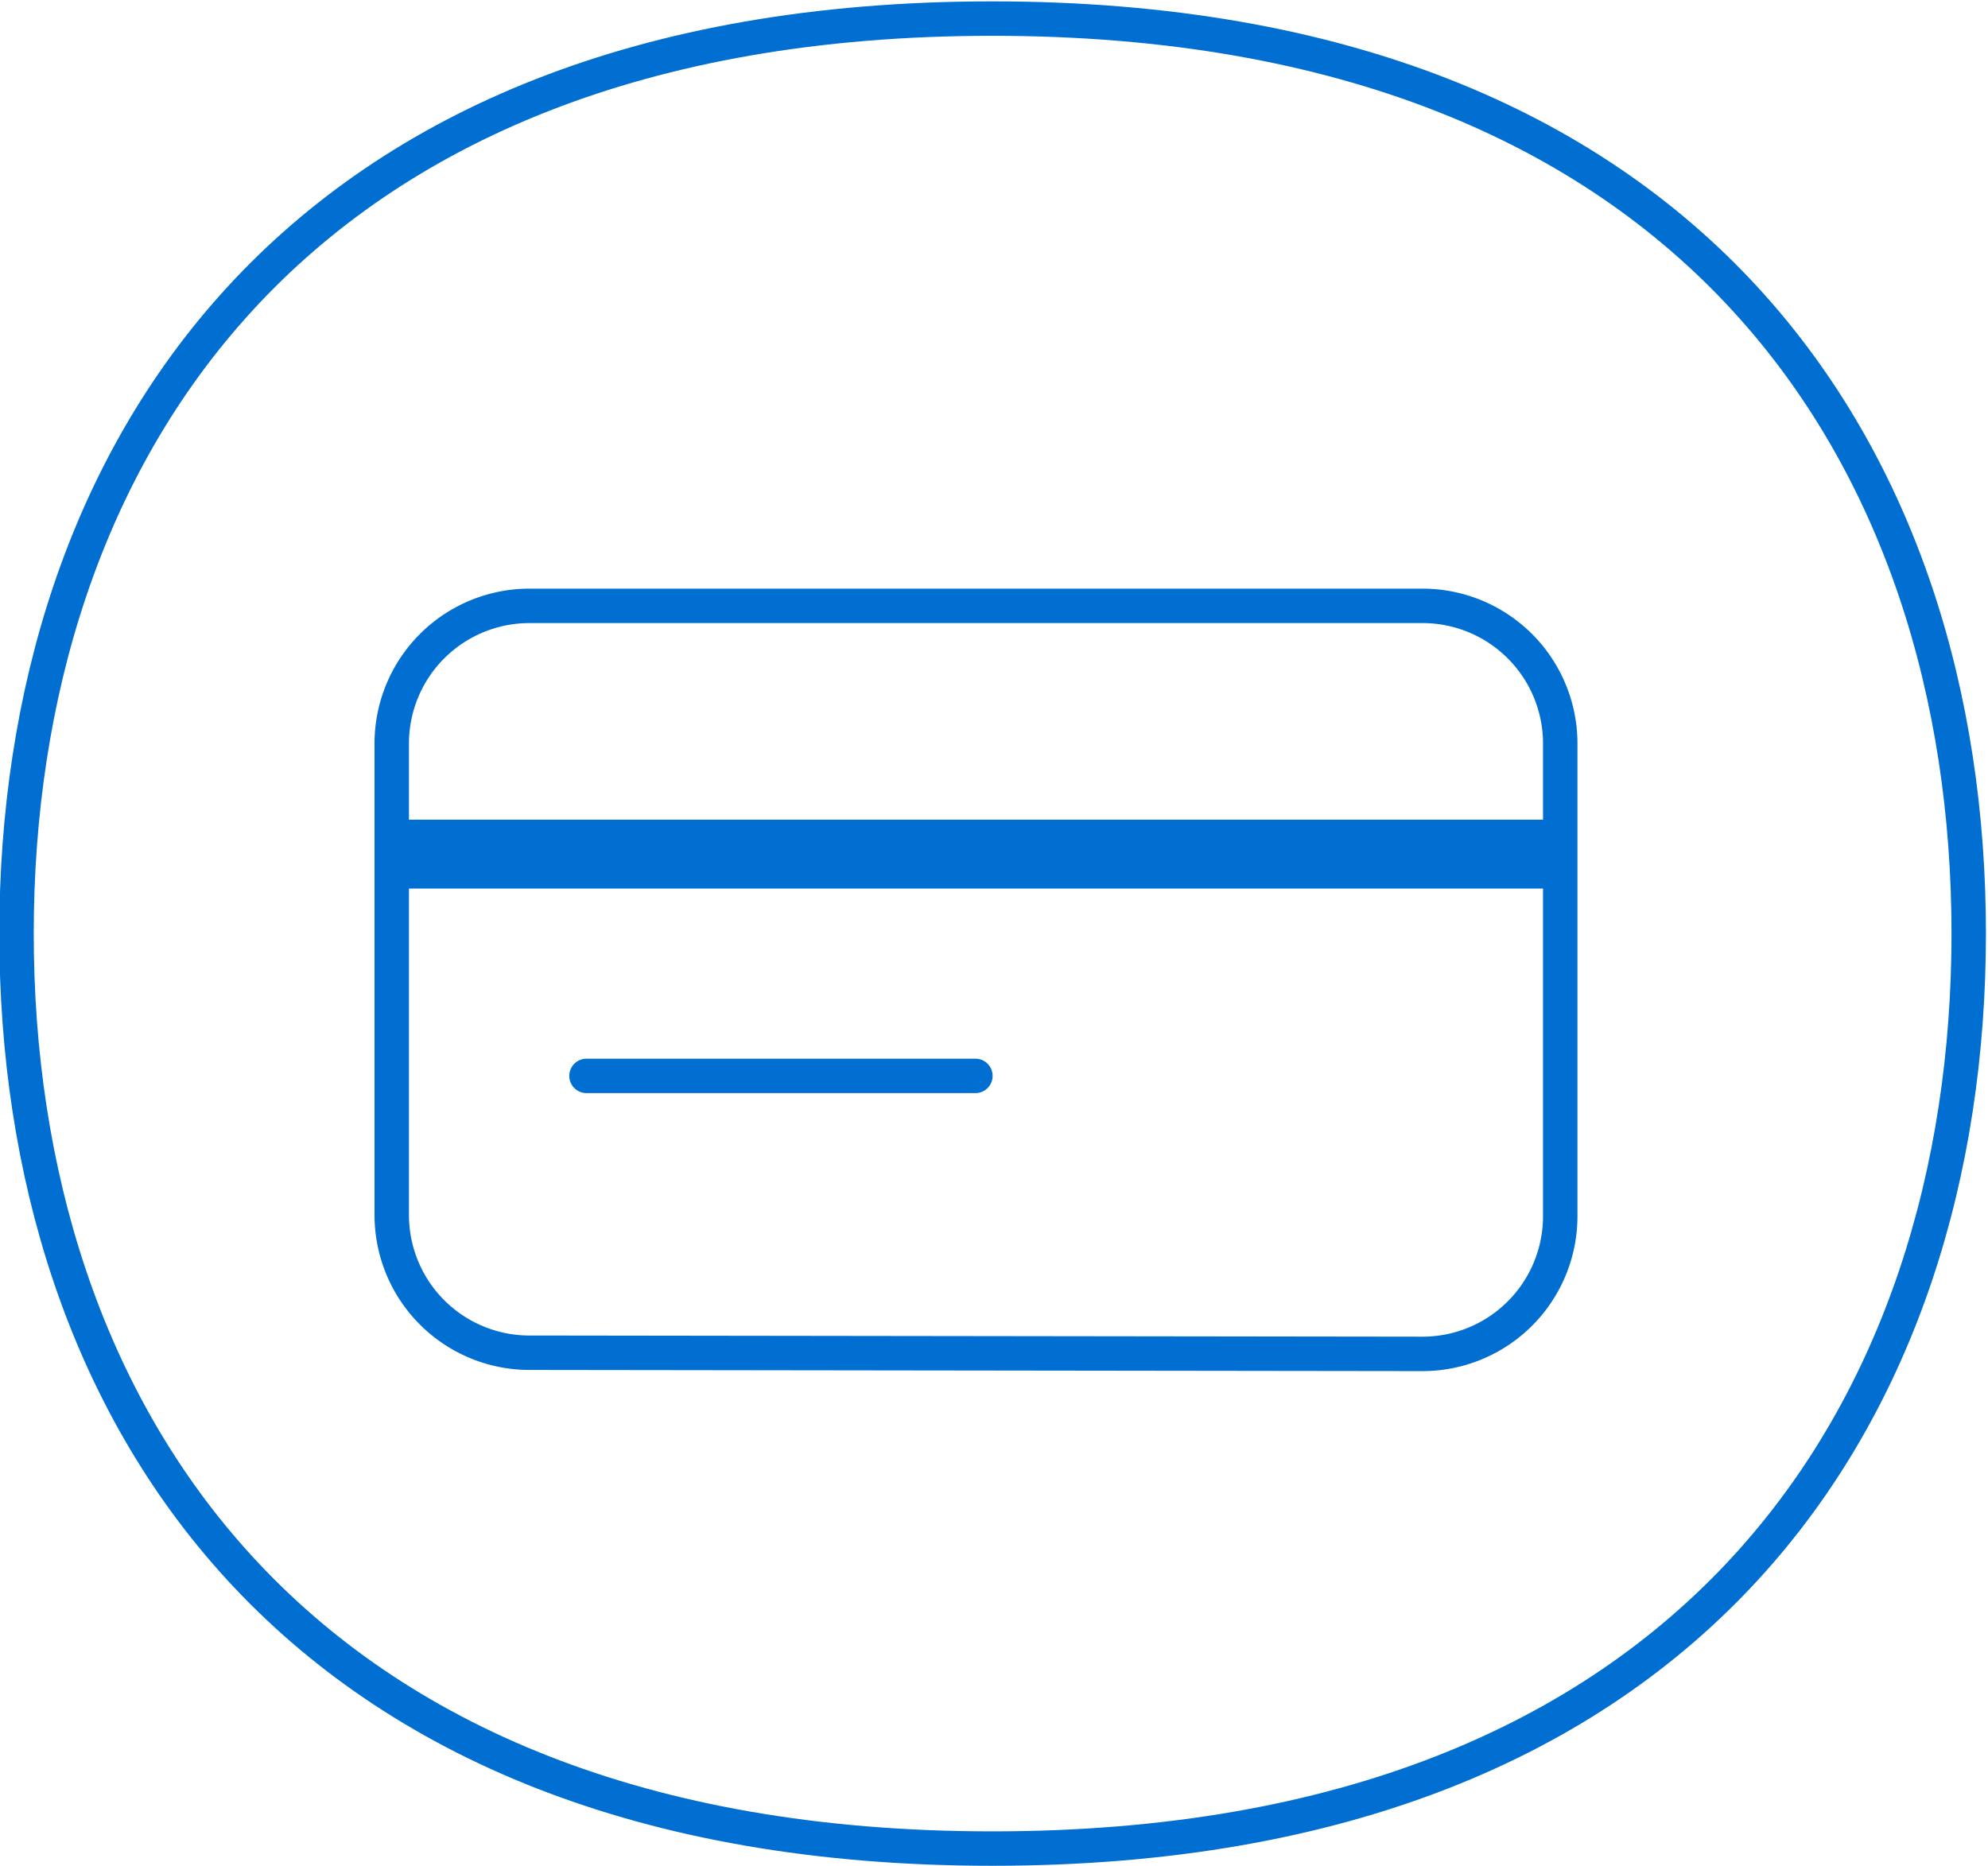
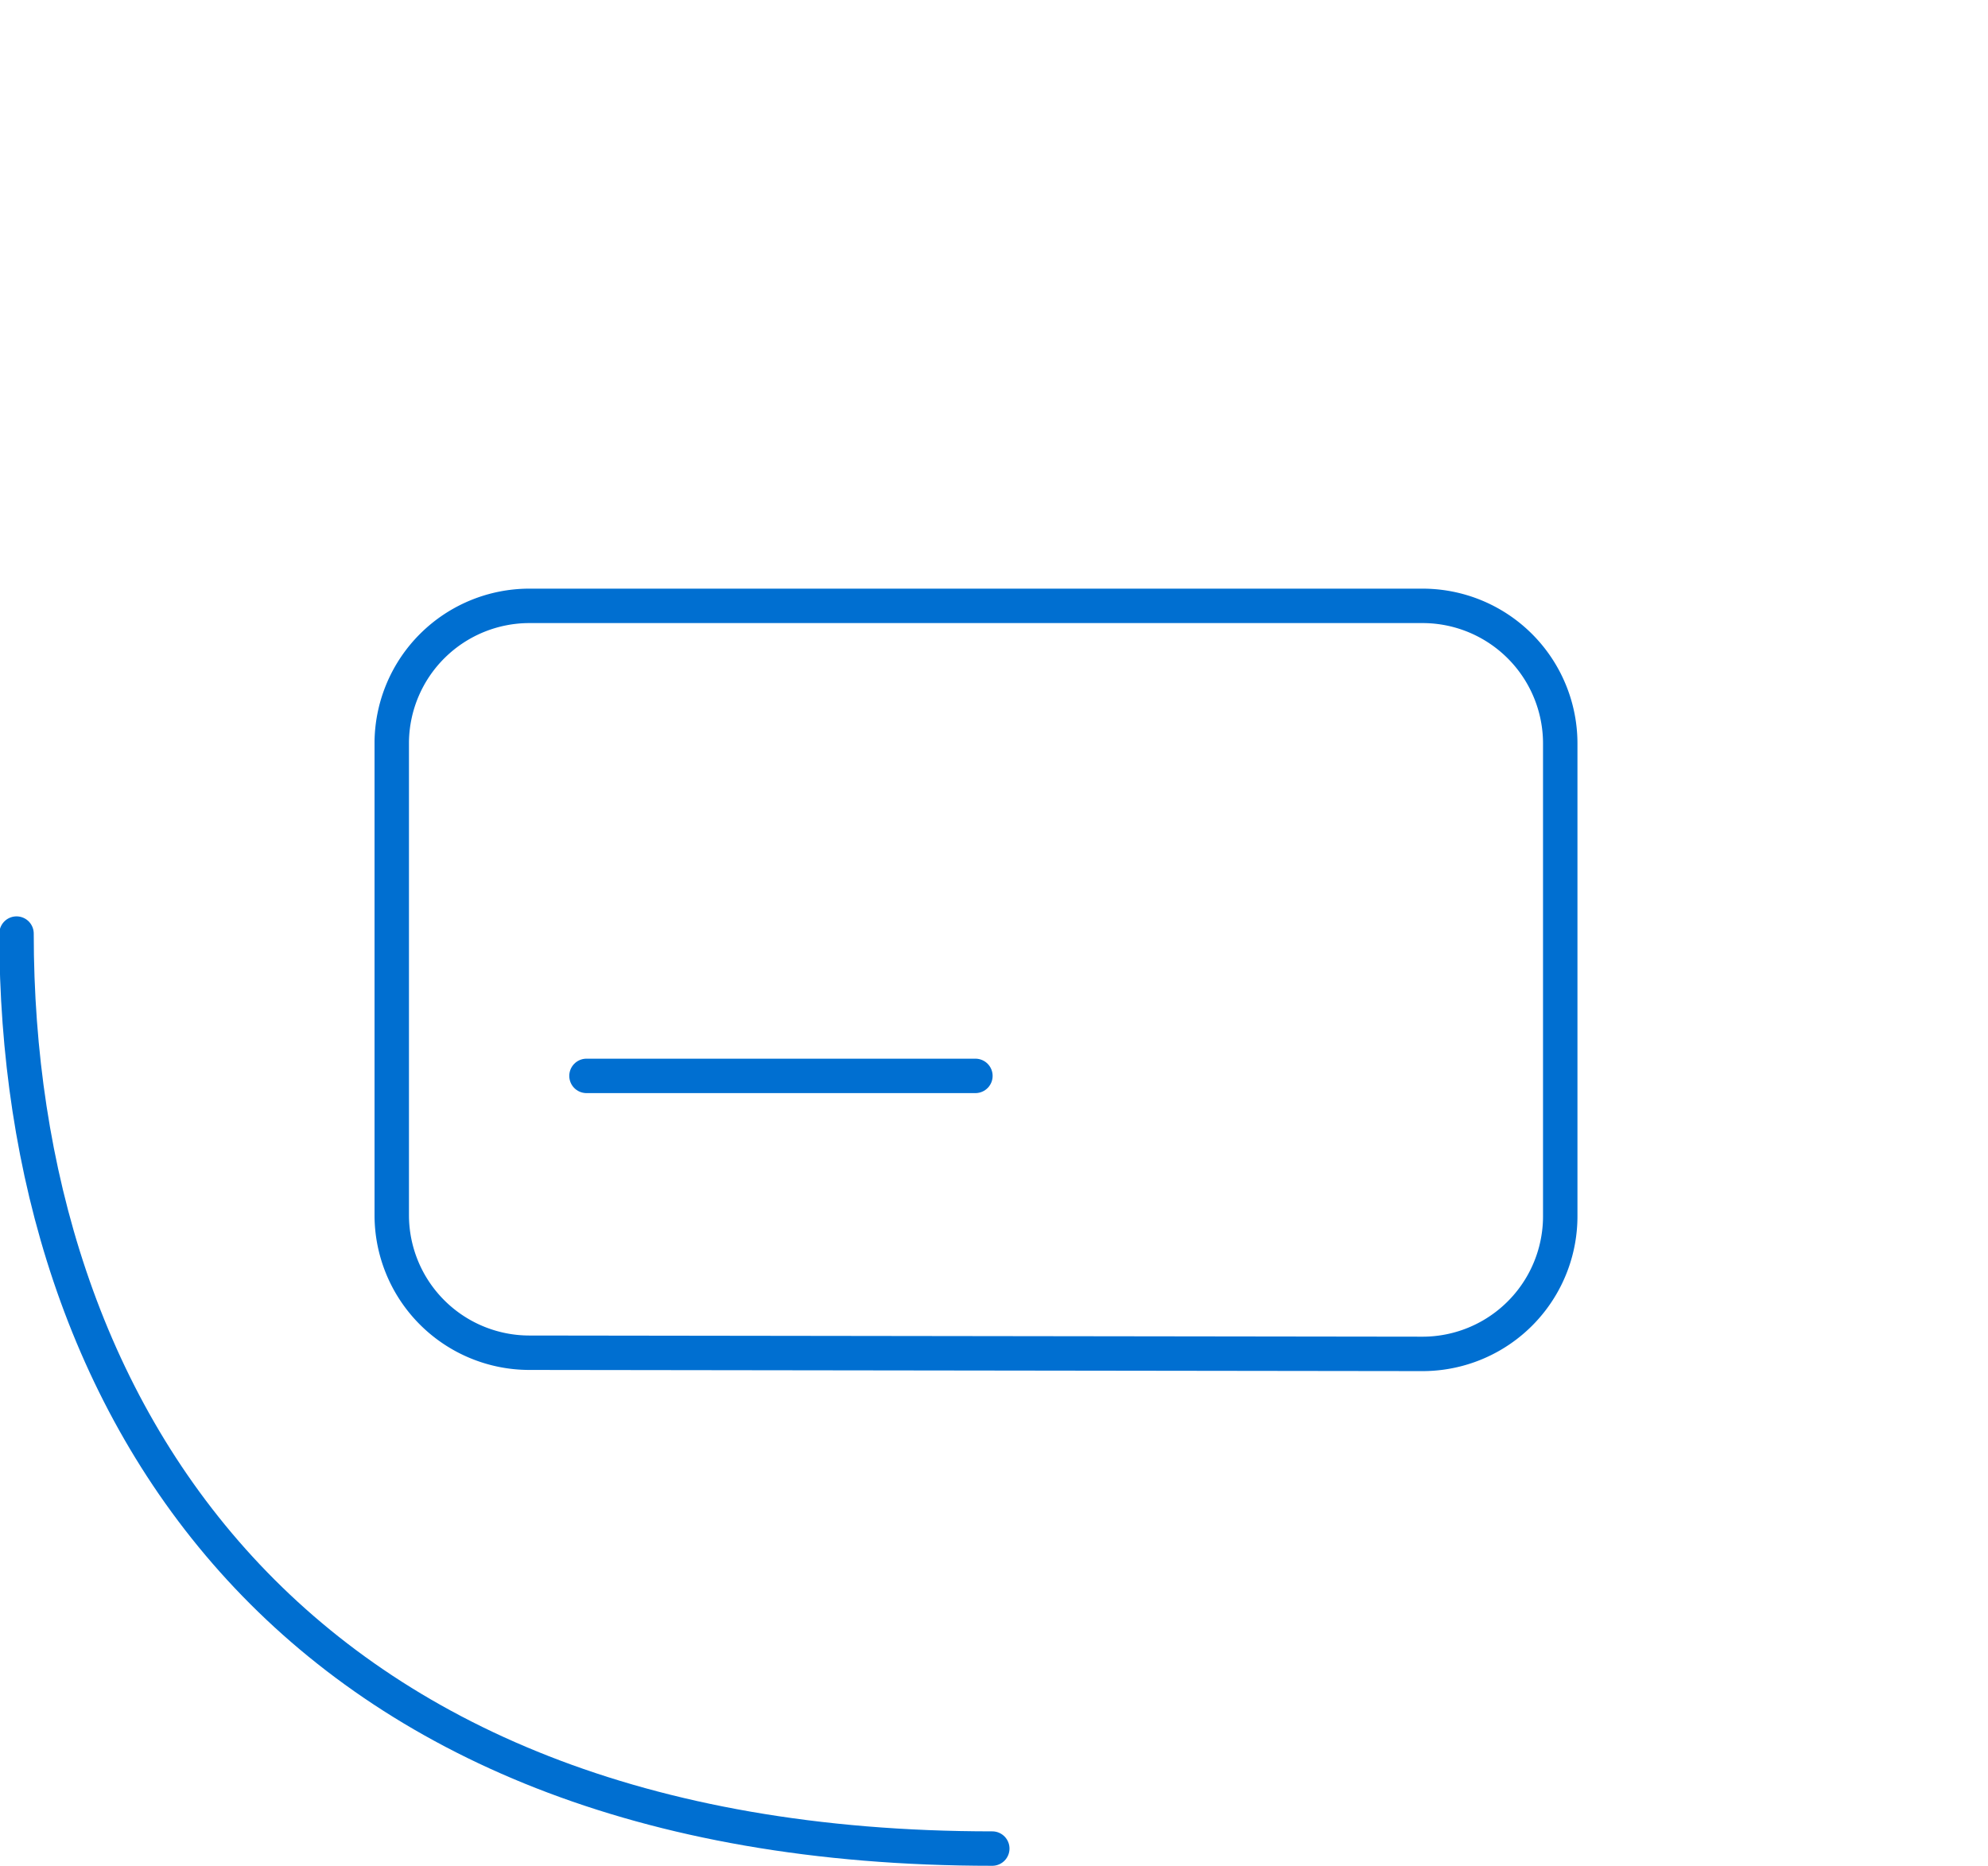
<svg xmlns="http://www.w3.org/2000/svg" version="1.1" viewBox="0 0 288.7 271" data-name="Layer 1" id="Layer_1">
  <defs id="defs4">
    <style id="style2">.cls-1,.cls-2{fill:none;stroke:#006fd1;stroke-linejoin:round;}.cls-1{stroke-linecap:round;stroke-width:5px;}.cls-2{stroke-width:10px;}</style>
  </defs>
  <title id="title6">lisaikoonid</title>
-   <path d="M144.1,268.5C41.7,268.5,2.4,204.3,2.4,135.6S41.7,2.7,144.1,2.7,285.9,66.9,285.9,135.6,246.6,268.5,144.1,268.5" class="cls-1" id="Mull" />
+   <path d="M144.1,268.5C41.7,268.5,2.4,204.3,2.4,135.6" class="cls-1" id="Mull" />
  <g id="Krediitkaart">
    <g id="Krediit">
      <path id="path9" d="M76.89,88H206.58a20,20,0,0,1,20,20v68.65a20,20,0,0,1-20,20l-129.69-.17a20,20,0,0,1-20-20V107.74A20,20,0,0,1,76.89,88Z" class="cls-1" />
    </g>
-     <line id="line12" y2="124.06" x2="226.45" y1="124.06" x1="57.02" class="cls-2" />
    <line id="line14" y2="156.27" x2="141.65" y1="156.27" x1="85.17" class="cls-1" />
  </g>
</svg>